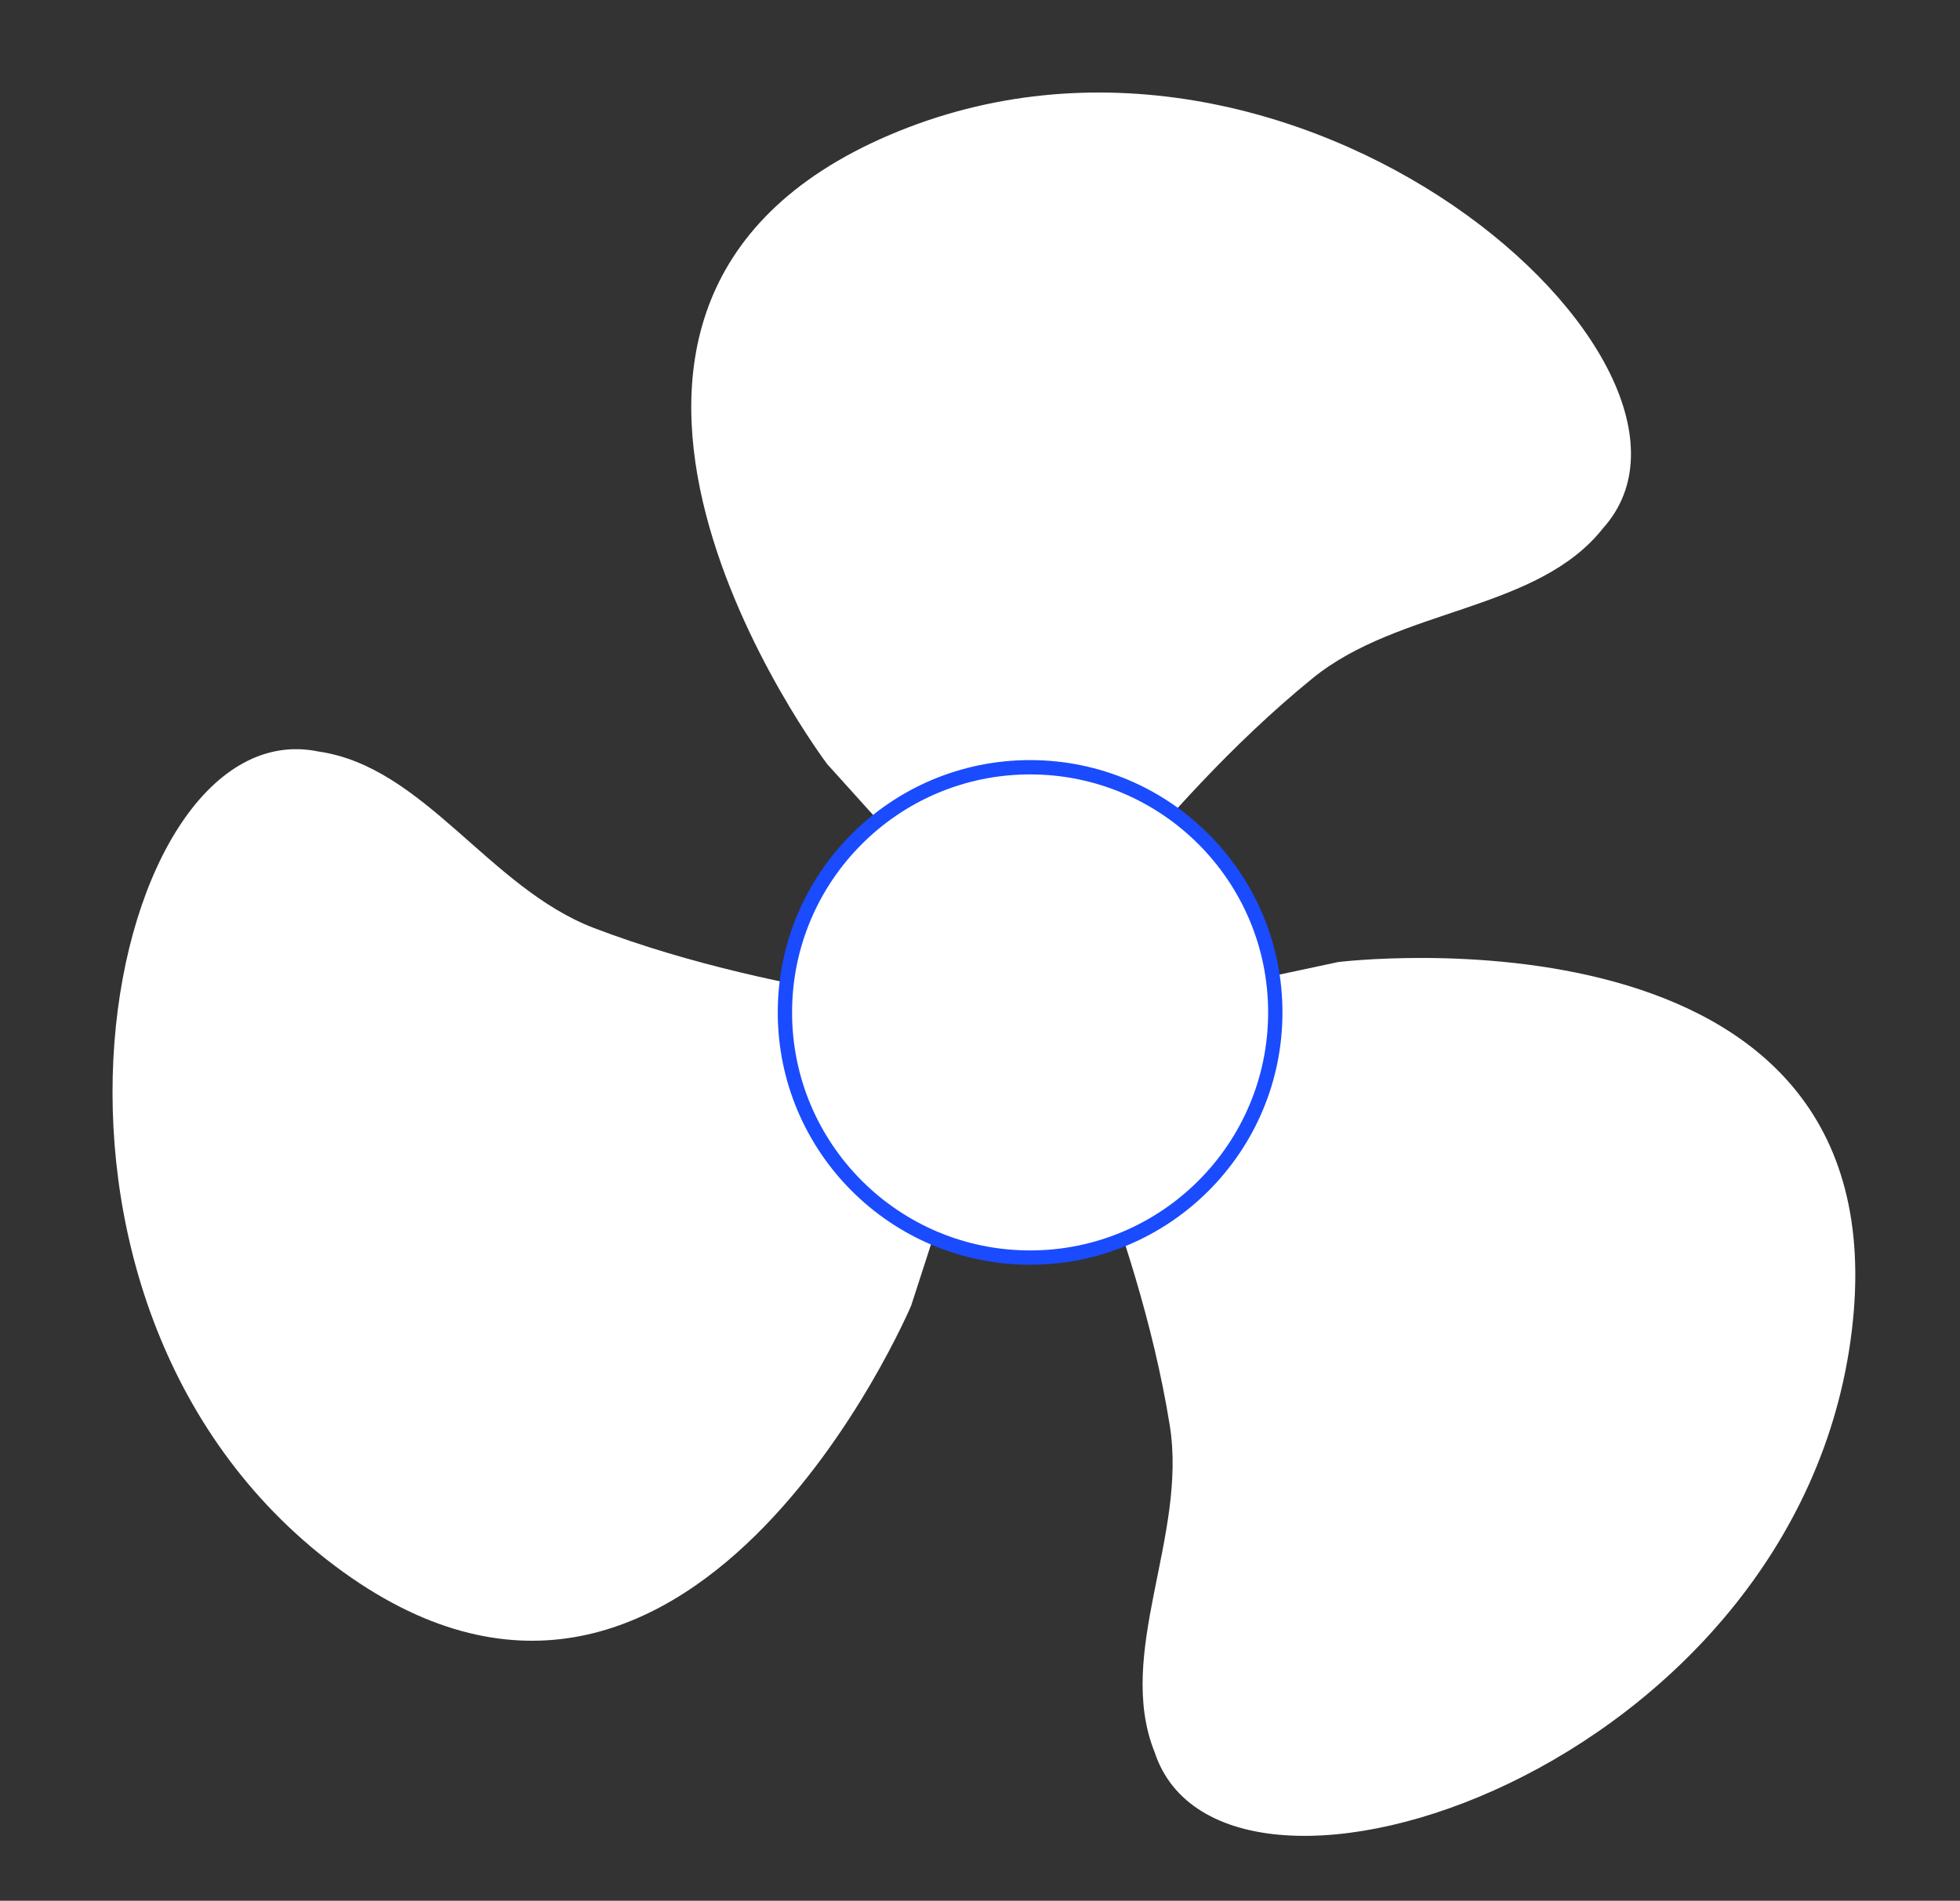
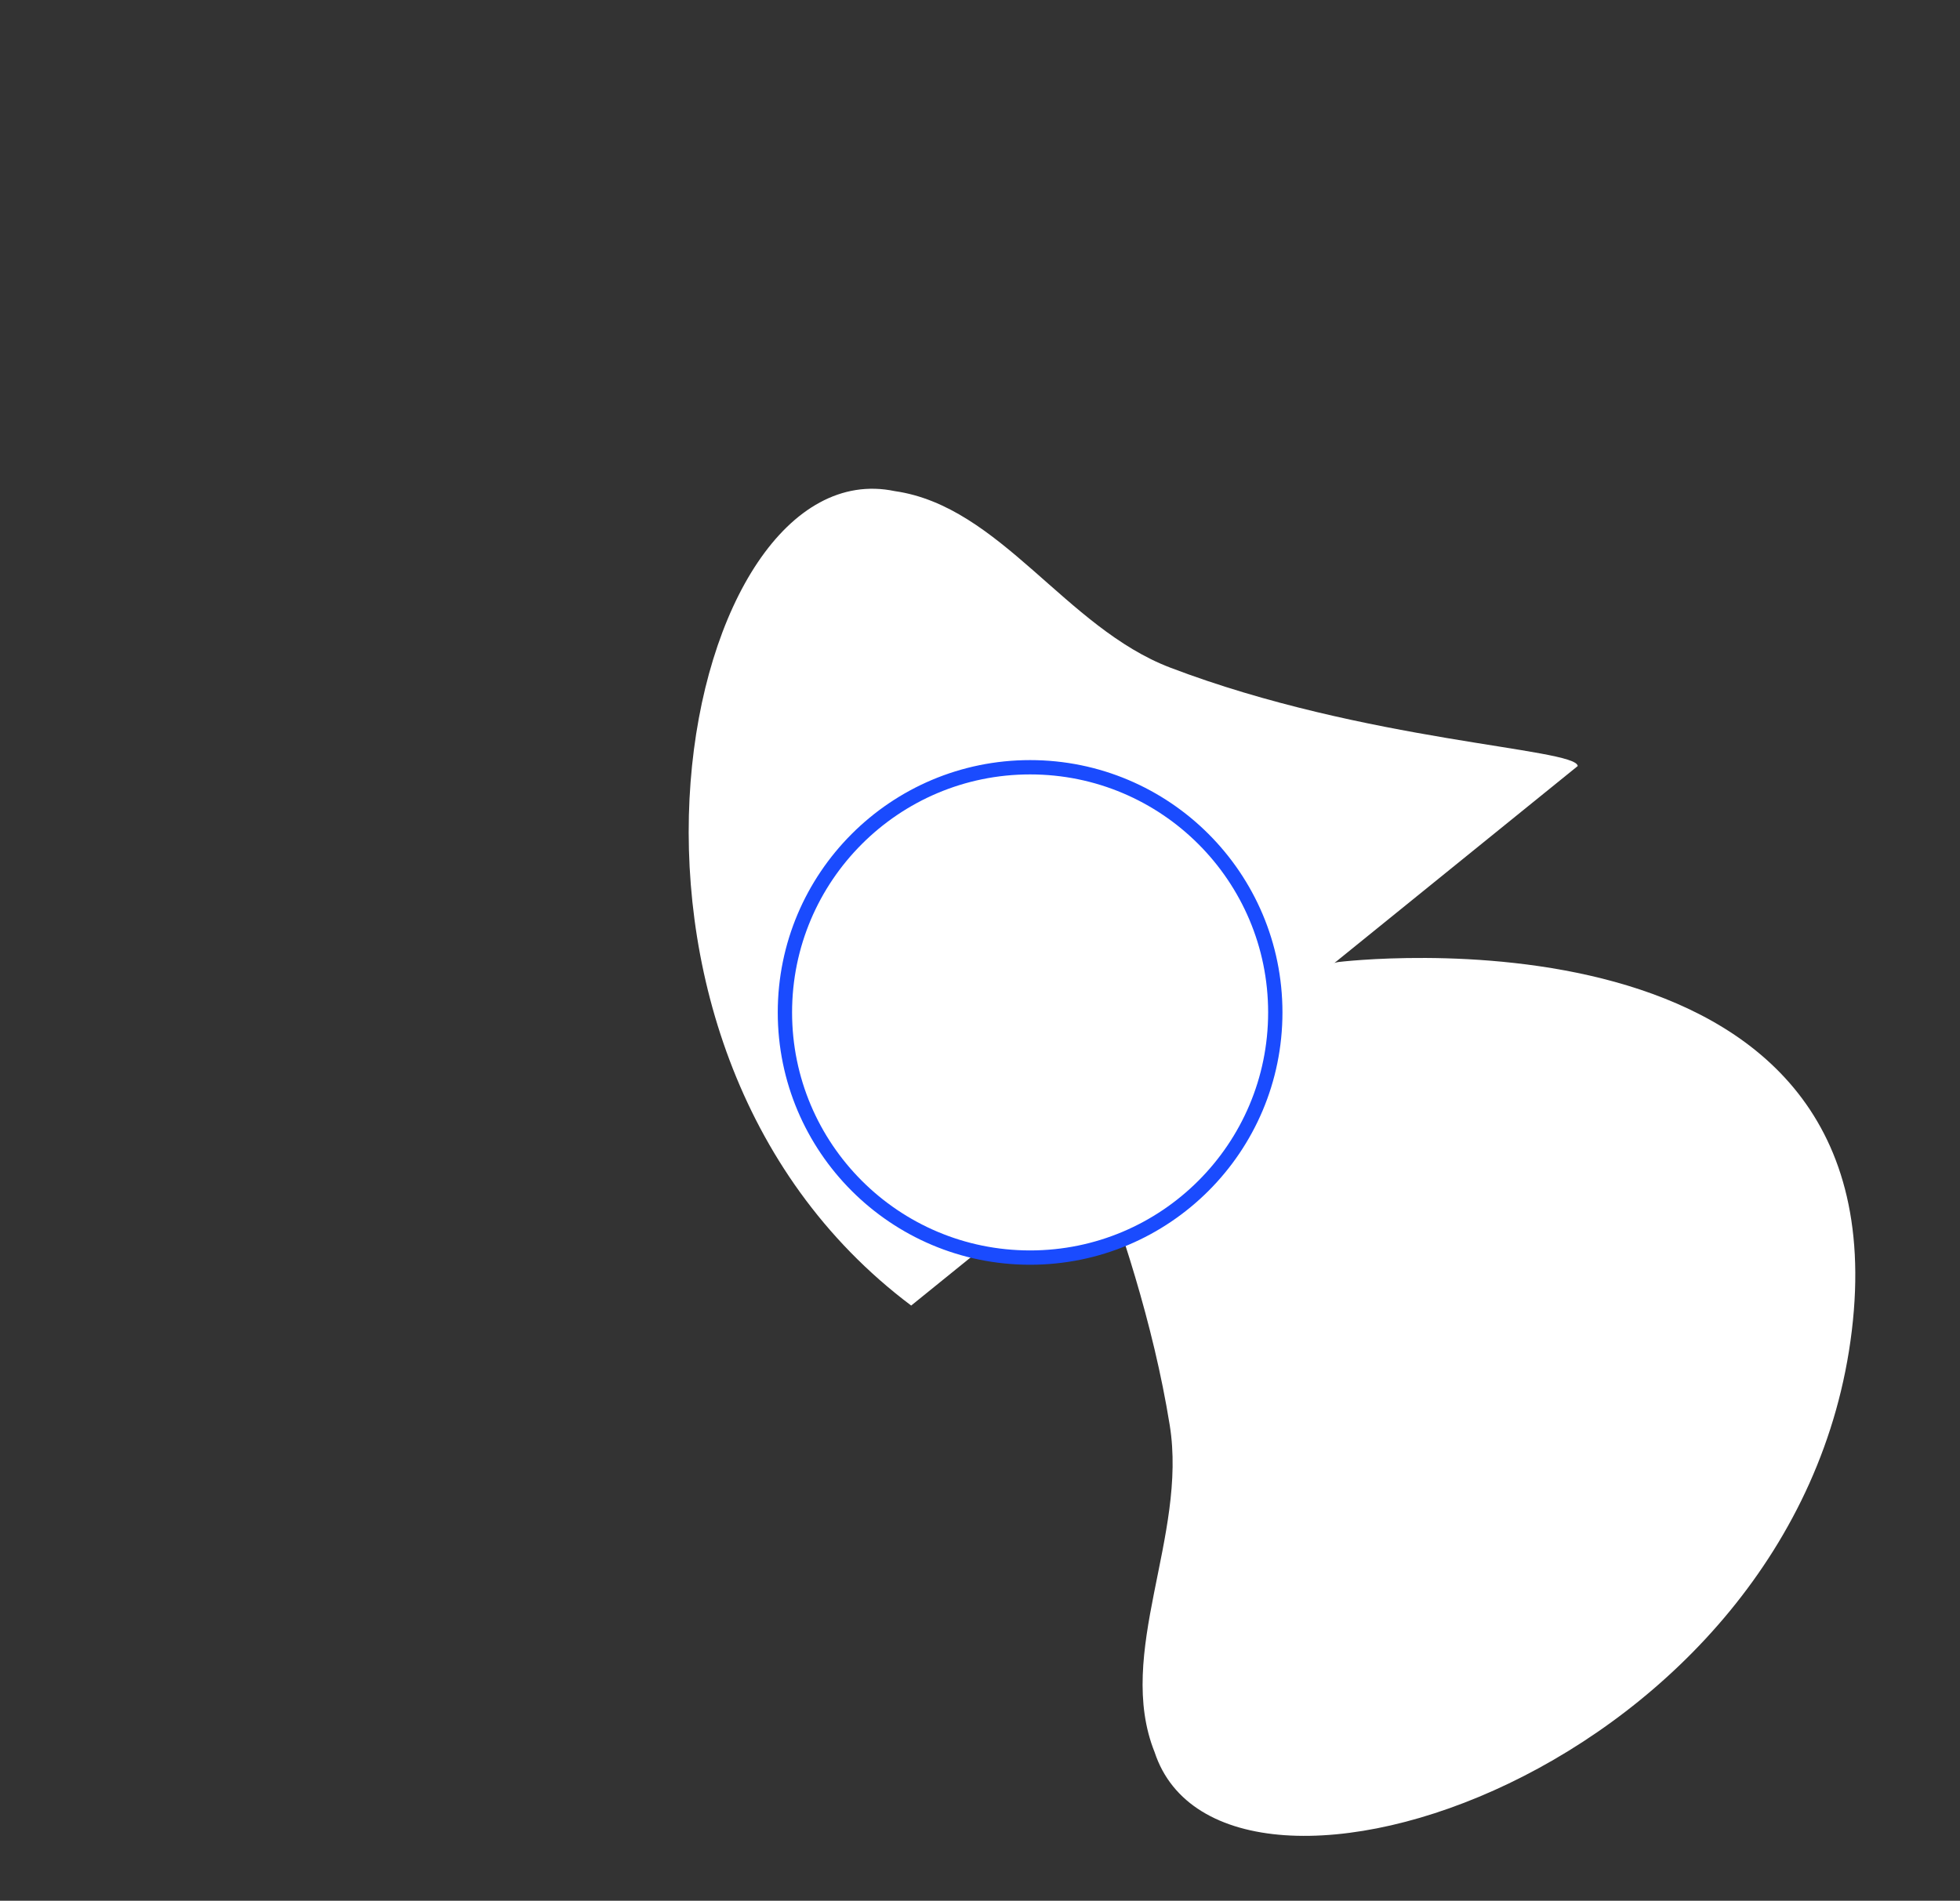
<svg xmlns="http://www.w3.org/2000/svg" version="1.1" id="Isolation_Mode" x="0px" y="0px" width="1095.109px" height="1062.109px" viewBox="0 0 1095.109 1062.109" enable-background="new 0 0 1095.109 1062.109" xml:space="preserve">
  <rect x="0" y="0" width="1095.109" height="1062.109" fill="#333333" stroke="none" />
-   <path fill="#FFFFFF" d="M462.156,426.948c0,0-192.167-254.625,34.932-351.554c227.1-96.929,479.69,128.976,398.733,219.578  c-36.81,46.866-113.756,44.435-162.396,84.005c-90.594,73.704-152.264,173.866-161.461,169.686L462.156,426.948z" />
-   <path fill="#FFFFFF" d="M509.106,729.525c0,0-124.429,293.734-321.92,145.525c-197.493-148.209-128.15-479.913-9.208-455.102  c58.992,8.444,95.36,76.298,153.948,98.635c109.126,41.604,226.704,44.932,227.683,54.985L509.106,729.525z" />
+   <path fill="#FFFFFF" d="M509.106,729.525c-197.493-148.209-128.15-479.913-9.208-455.102  c58.992,8.444,95.36,76.298,153.948,98.635c109.126,41.604,226.704,44.932,227.683,54.985L509.106,729.525z" />
  <path fill="#FFFFFF" d="M747.669,537.578c0,0,316.596-39.109,286.99,206.029c-29.605,245.137-351.541,350.938-389.527,235.523  c-22.182-55.309,18.396-120.732,8.447-182.641c-18.533-115.309-74.439-218.797-66.224-224.67L747.669,537.578z" />
  <circle fill="#FFFFFF" stroke="#1A4BFE" stroke-width="8" stroke-miterlimit="10" cx="575.55" cy="565.729" r="136.995" />
</svg>